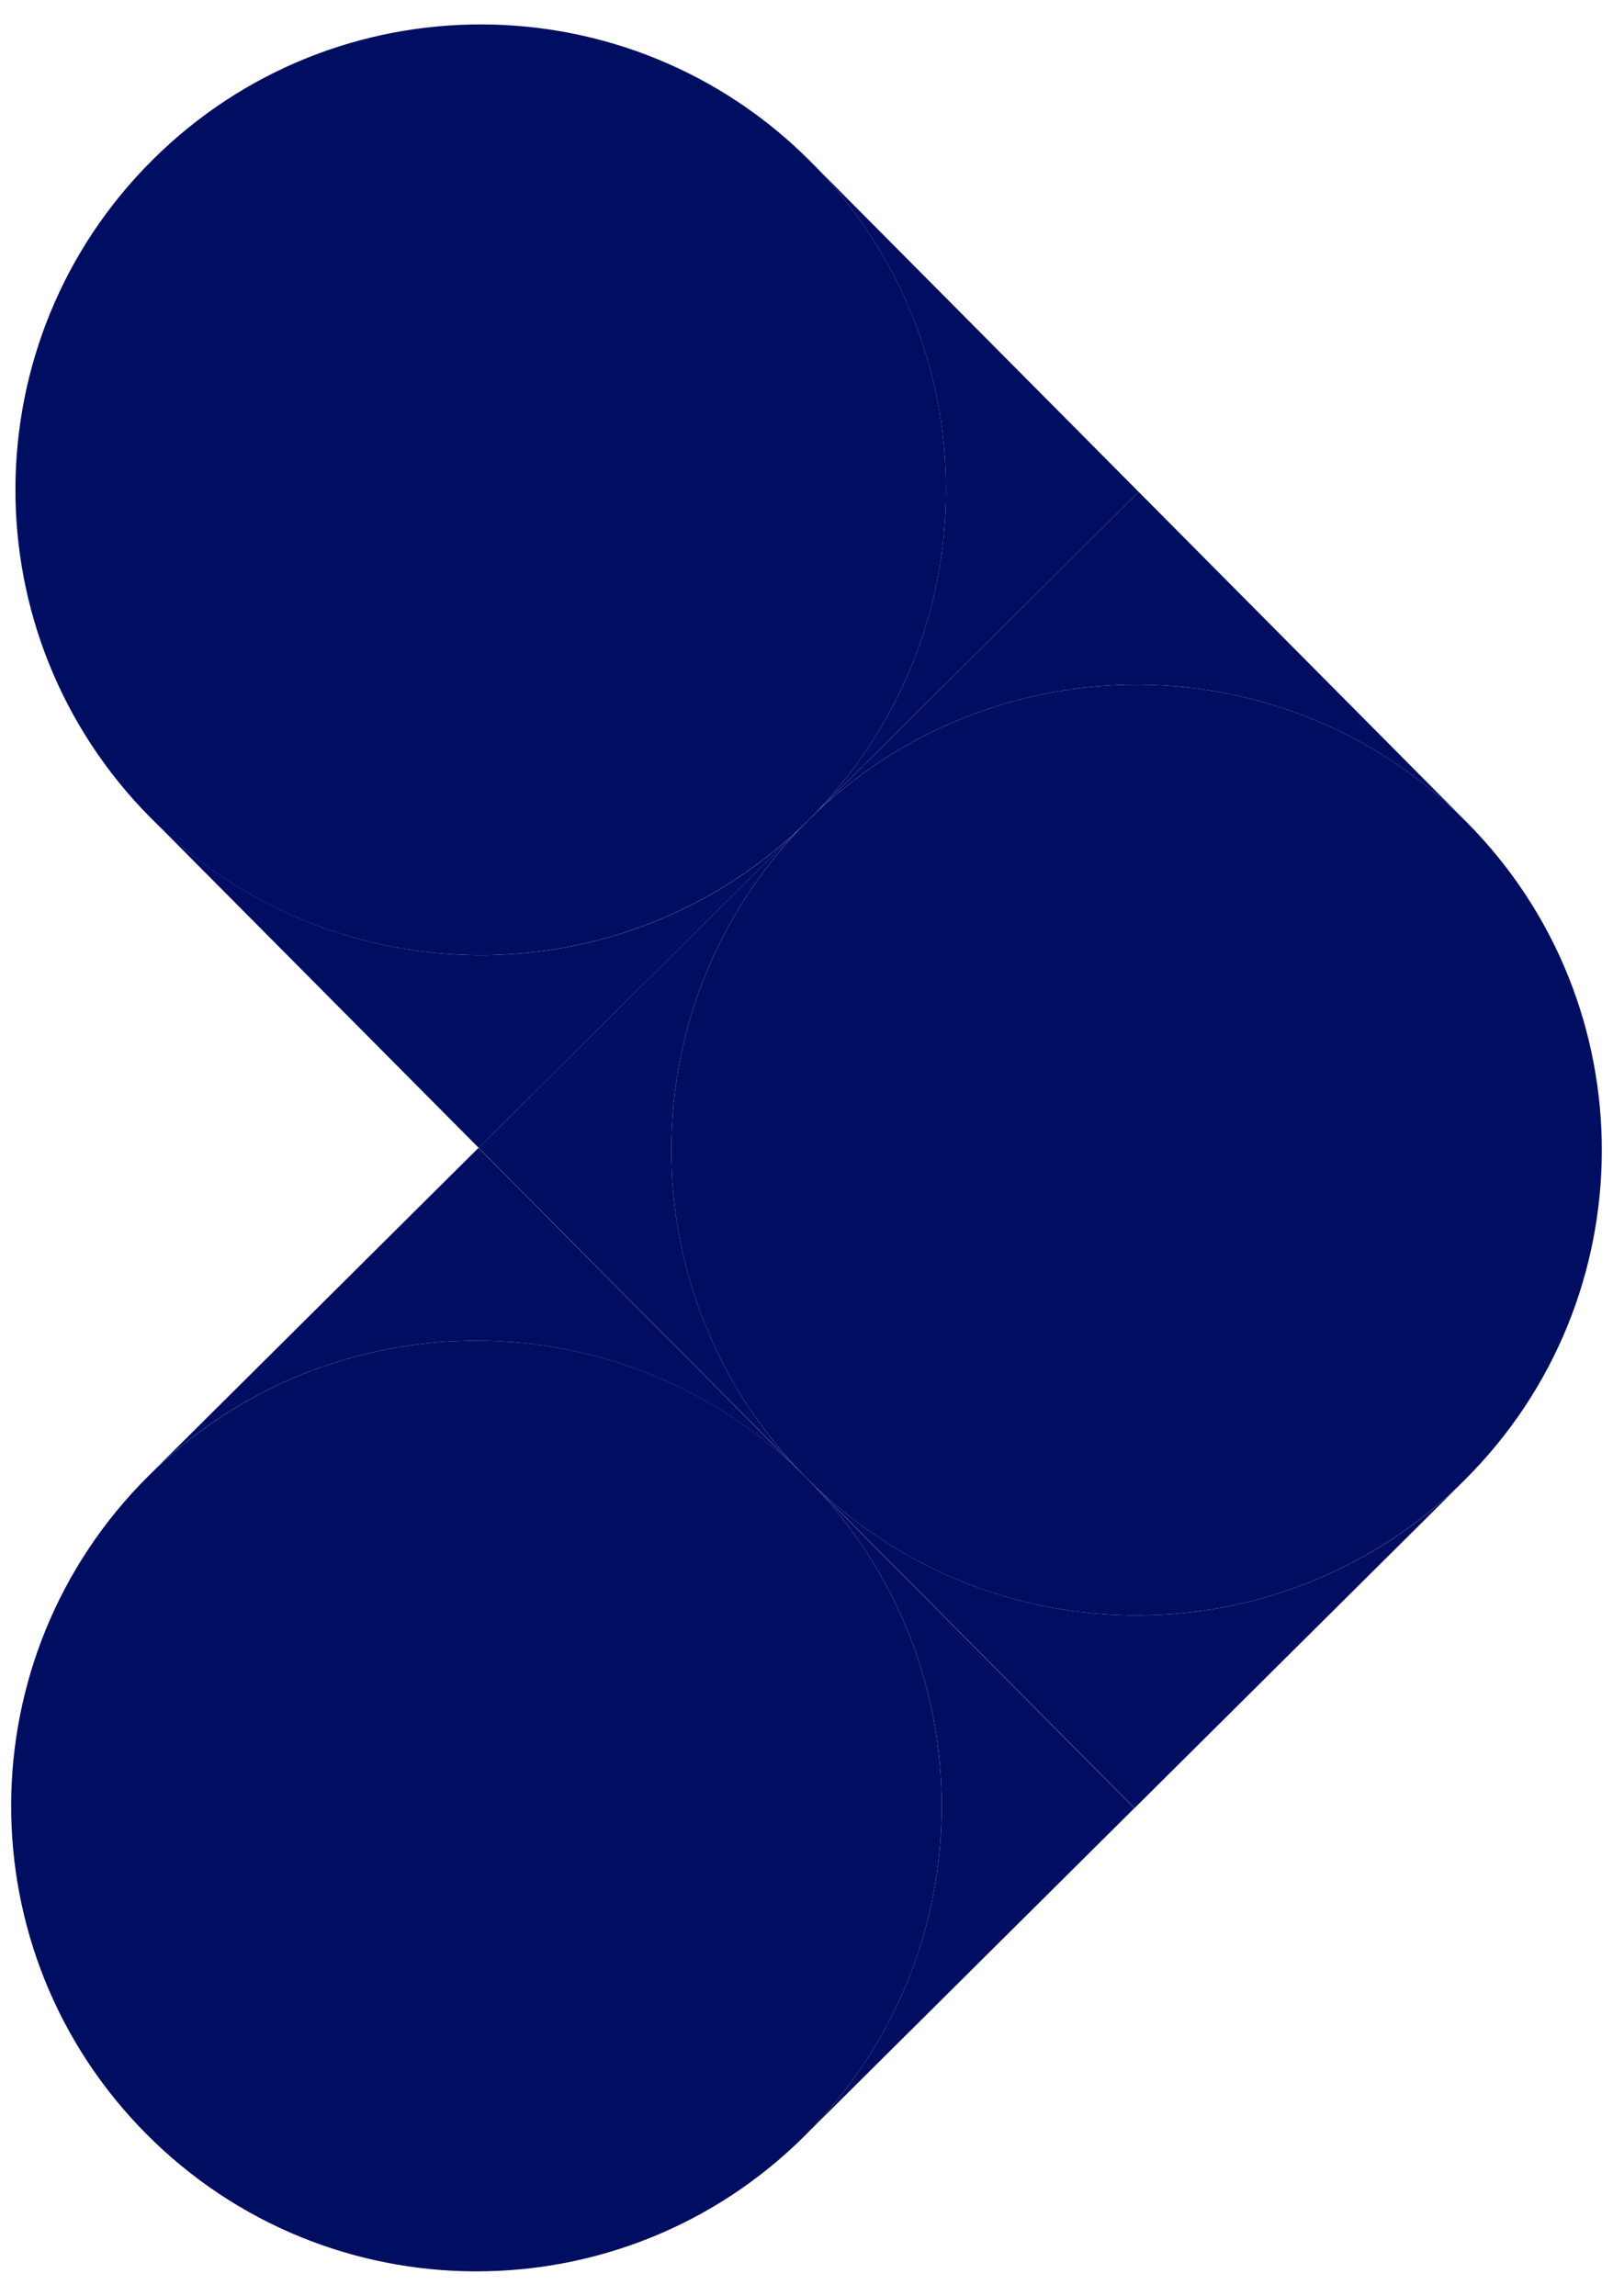
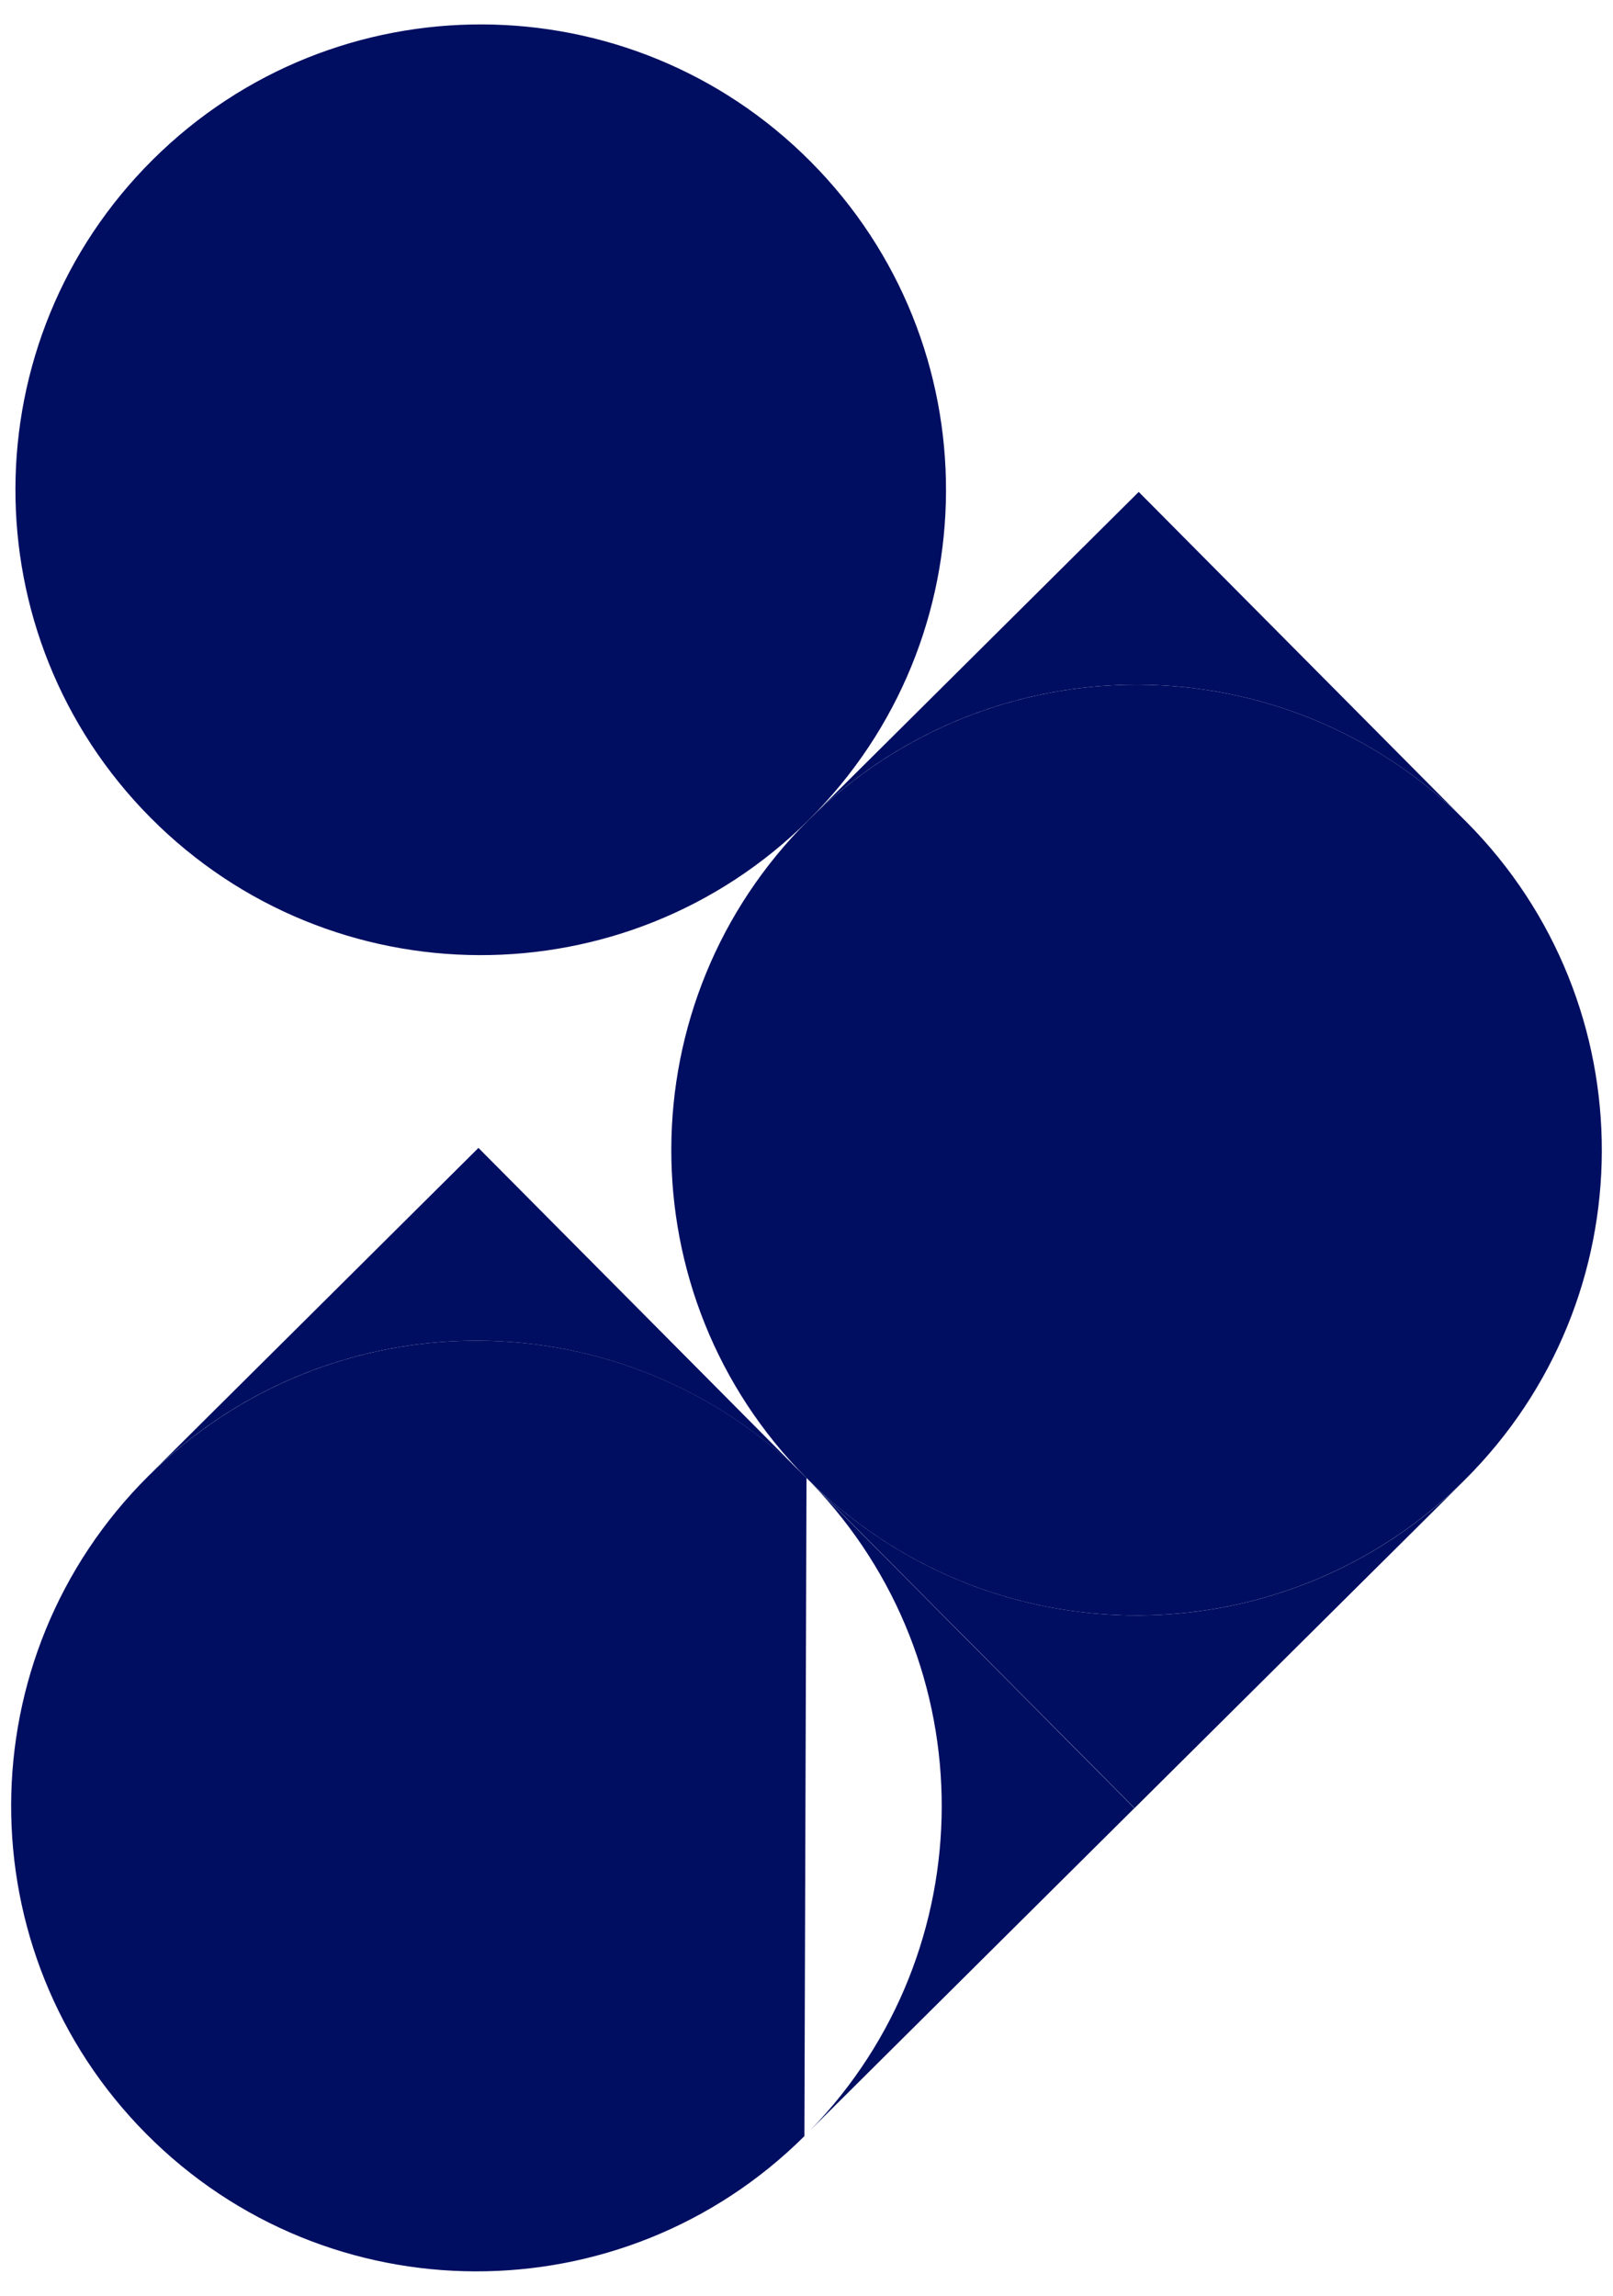
<svg xmlns="http://www.w3.org/2000/svg" width="26" height="37" viewBox="0 0 26 37" fill="none">
-   <path d="M12.937 13.312C9.992 16.133 5.318 16.085 2.431 13.18L7.716 18.499L12.937 13.312Z" fill="#000E61" />
-   <path d="M12.957 23.777C10.095 20.849 10.111 16.165 12.992 13.256L7.715 18.5L12.957 23.777Z" fill="#000E61" />
  <path d="M12.998 23.821L7.712 18.5L2.439 23.74C5.38 20.867 10.094 20.898 12.998 23.821Z" fill="#000E61" />
-   <path d="M13.083 13.166C15.962 10.254 15.972 5.566 13.102 2.641L18.355 7.928L13.083 13.166Z" fill="#000E61" />
  <path d="M13.035 13.214C10.097 16.133 5.348 16.118 2.428 13.18C-0.491 10.241 -0.476 5.492 2.463 2.573C5.401 -0.346 10.15 -0.331 13.069 2.607C15.989 5.546 15.973 10.295 13.035 13.214Z" fill="#000E61" />
  <path d="M13.068 23.887L18.288 29.14L23.608 23.855C20.692 26.752 15.993 26.759 13.068 23.887Z" fill="#000E61" />
  <path d="M13.11 13.14L18.355 7.928L23.64 13.249C20.746 10.335 16.053 10.295 13.11 13.14Z" fill="#000E61" />
  <path d="M23.606 23.855C20.668 26.774 15.919 26.759 13 23.82C10.08 20.882 10.097 16.133 13.035 13.214C15.973 10.295 20.721 10.31 23.64 13.249C26.559 16.187 26.545 20.936 23.606 23.855Z" fill="#000E61" />
  <path d="M13.082 23.904C15.889 26.817 15.877 31.436 13.057 34.335L18.285 29.141L13.082 23.904Z" fill="#000E61" />
-   <path d="M12.966 34.427C10.027 37.346 5.279 37.331 2.359 34.392C-0.56 31.454 -0.545 26.705 2.394 23.786C5.332 20.867 10.08 20.882 13 23.82C15.919 26.759 15.904 31.508 12.966 34.427Z" fill="#000E61" />
+   <path d="M12.966 34.427C10.027 37.346 5.279 37.331 2.359 34.392C-0.56 31.454 -0.545 26.705 2.394 23.786C5.332 20.867 10.08 20.882 13 23.82Z" fill="#000E61" />
</svg>